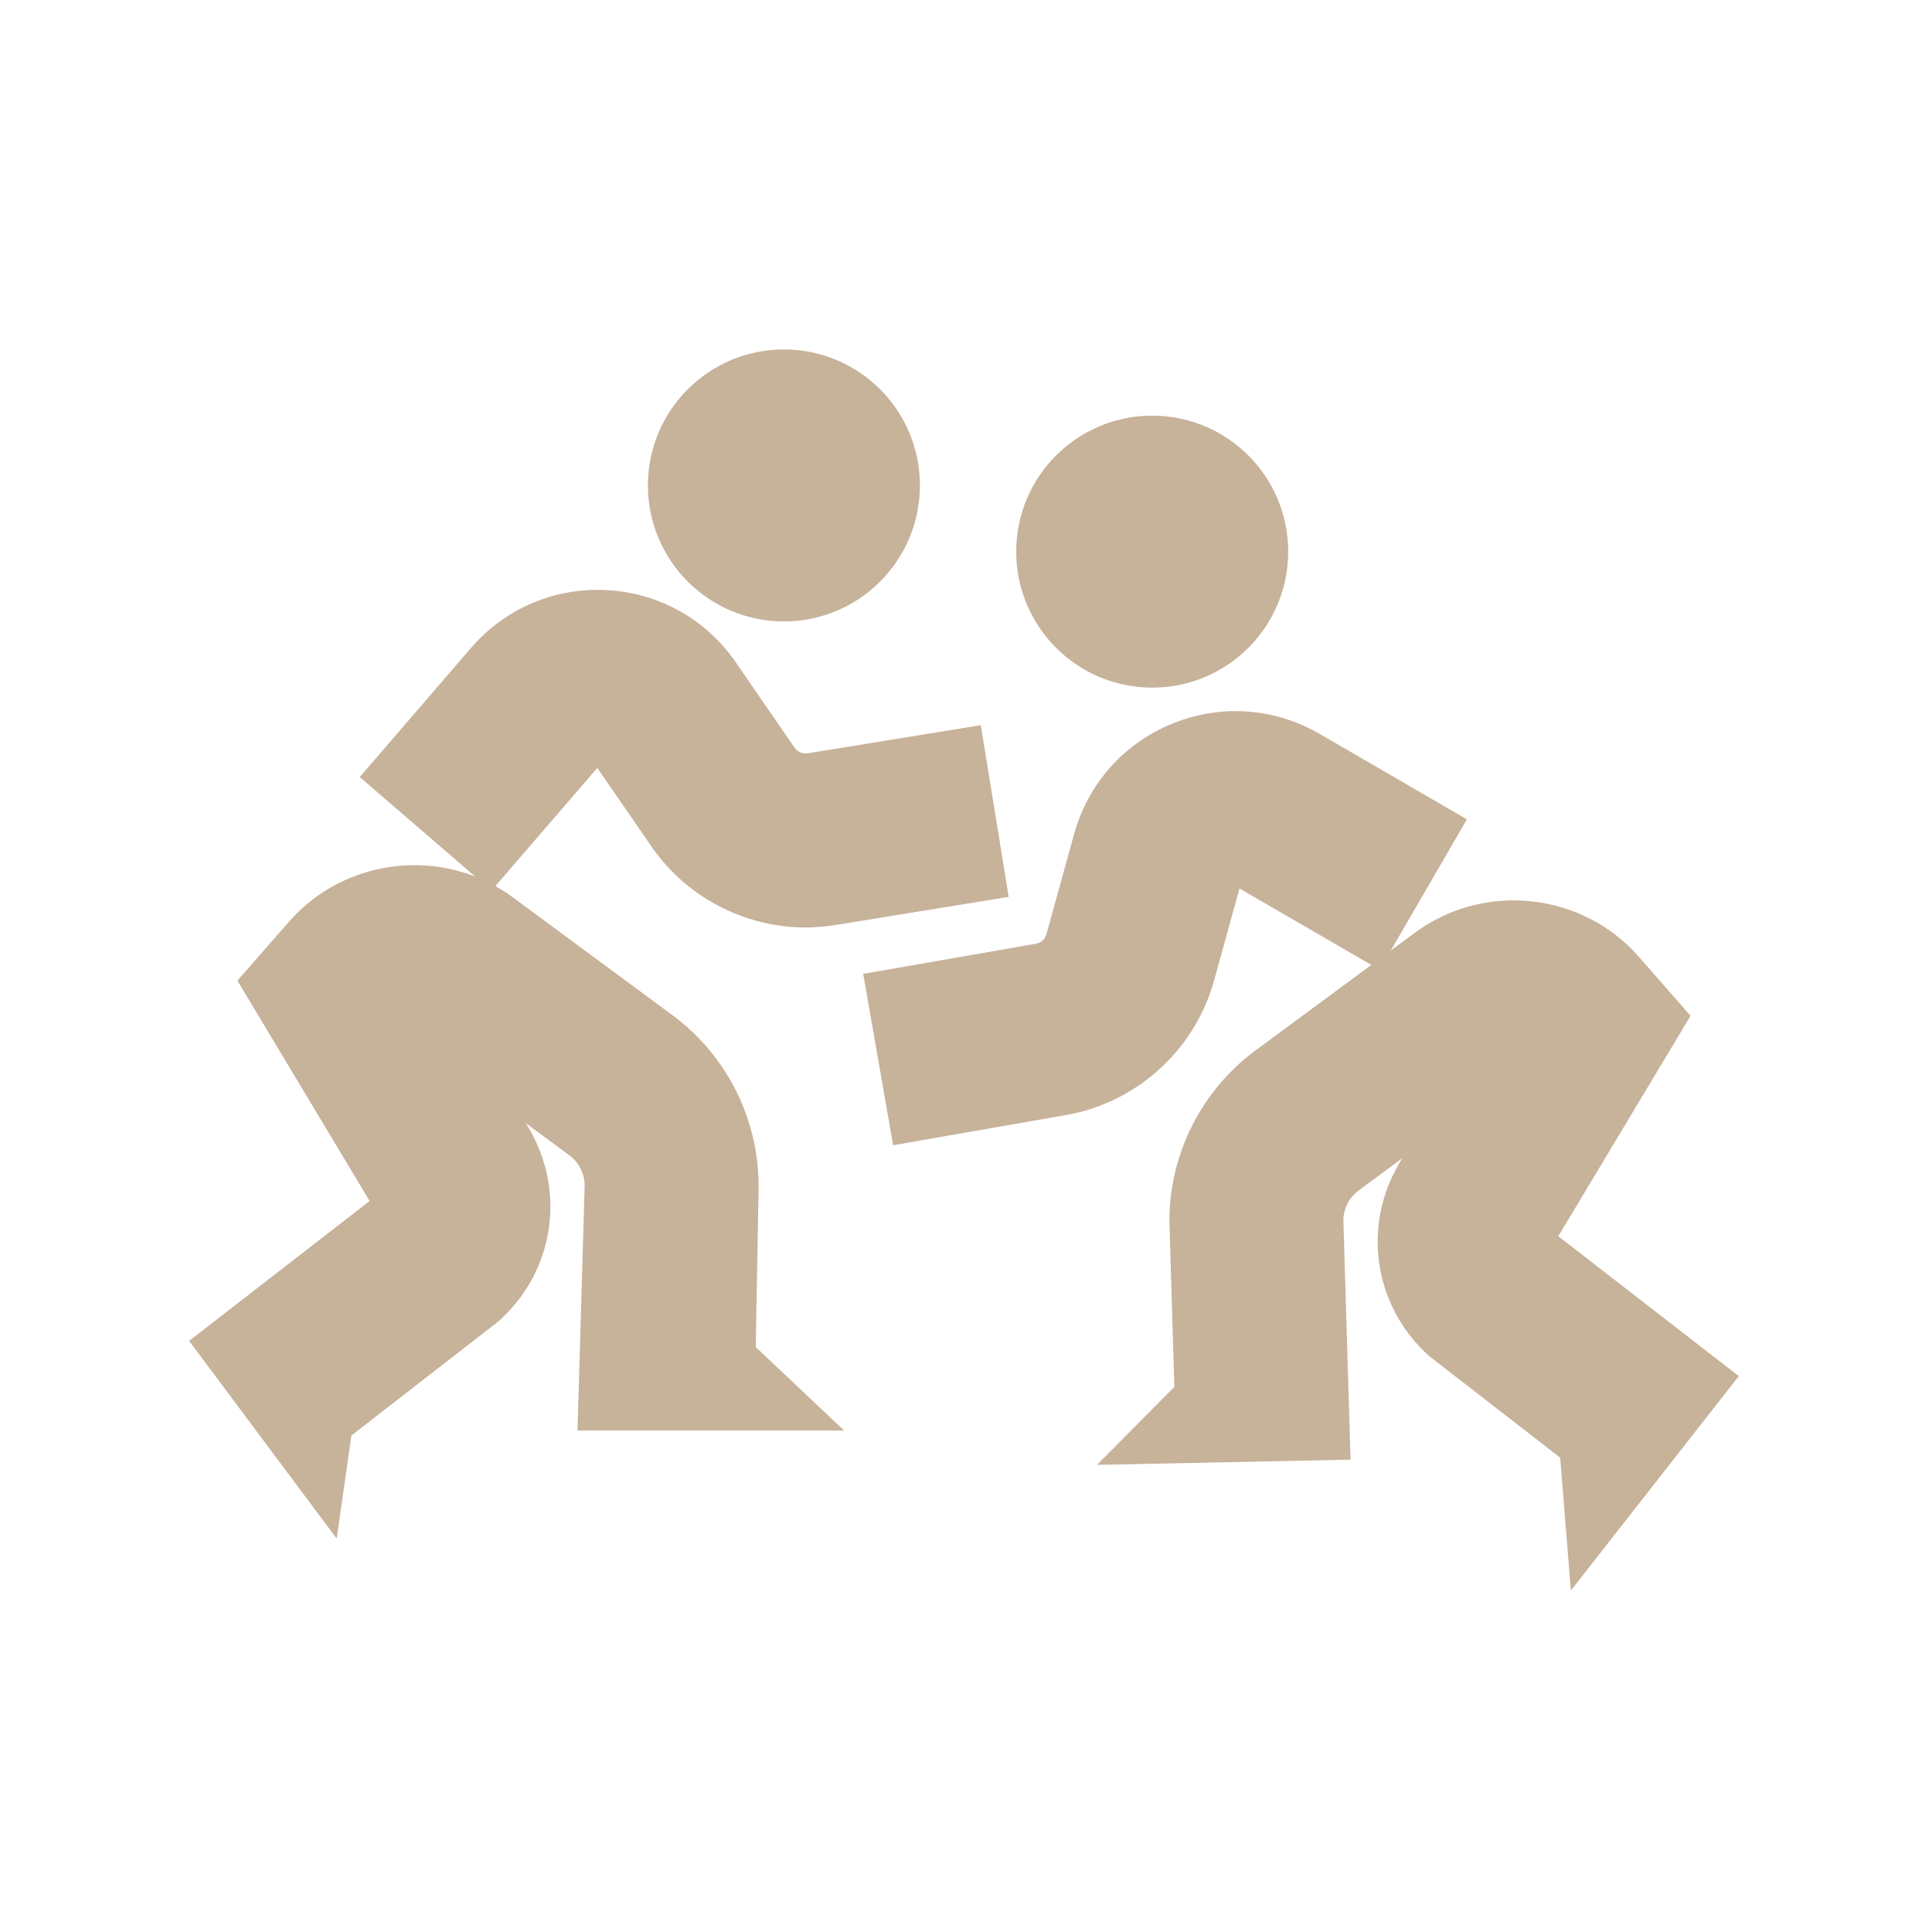
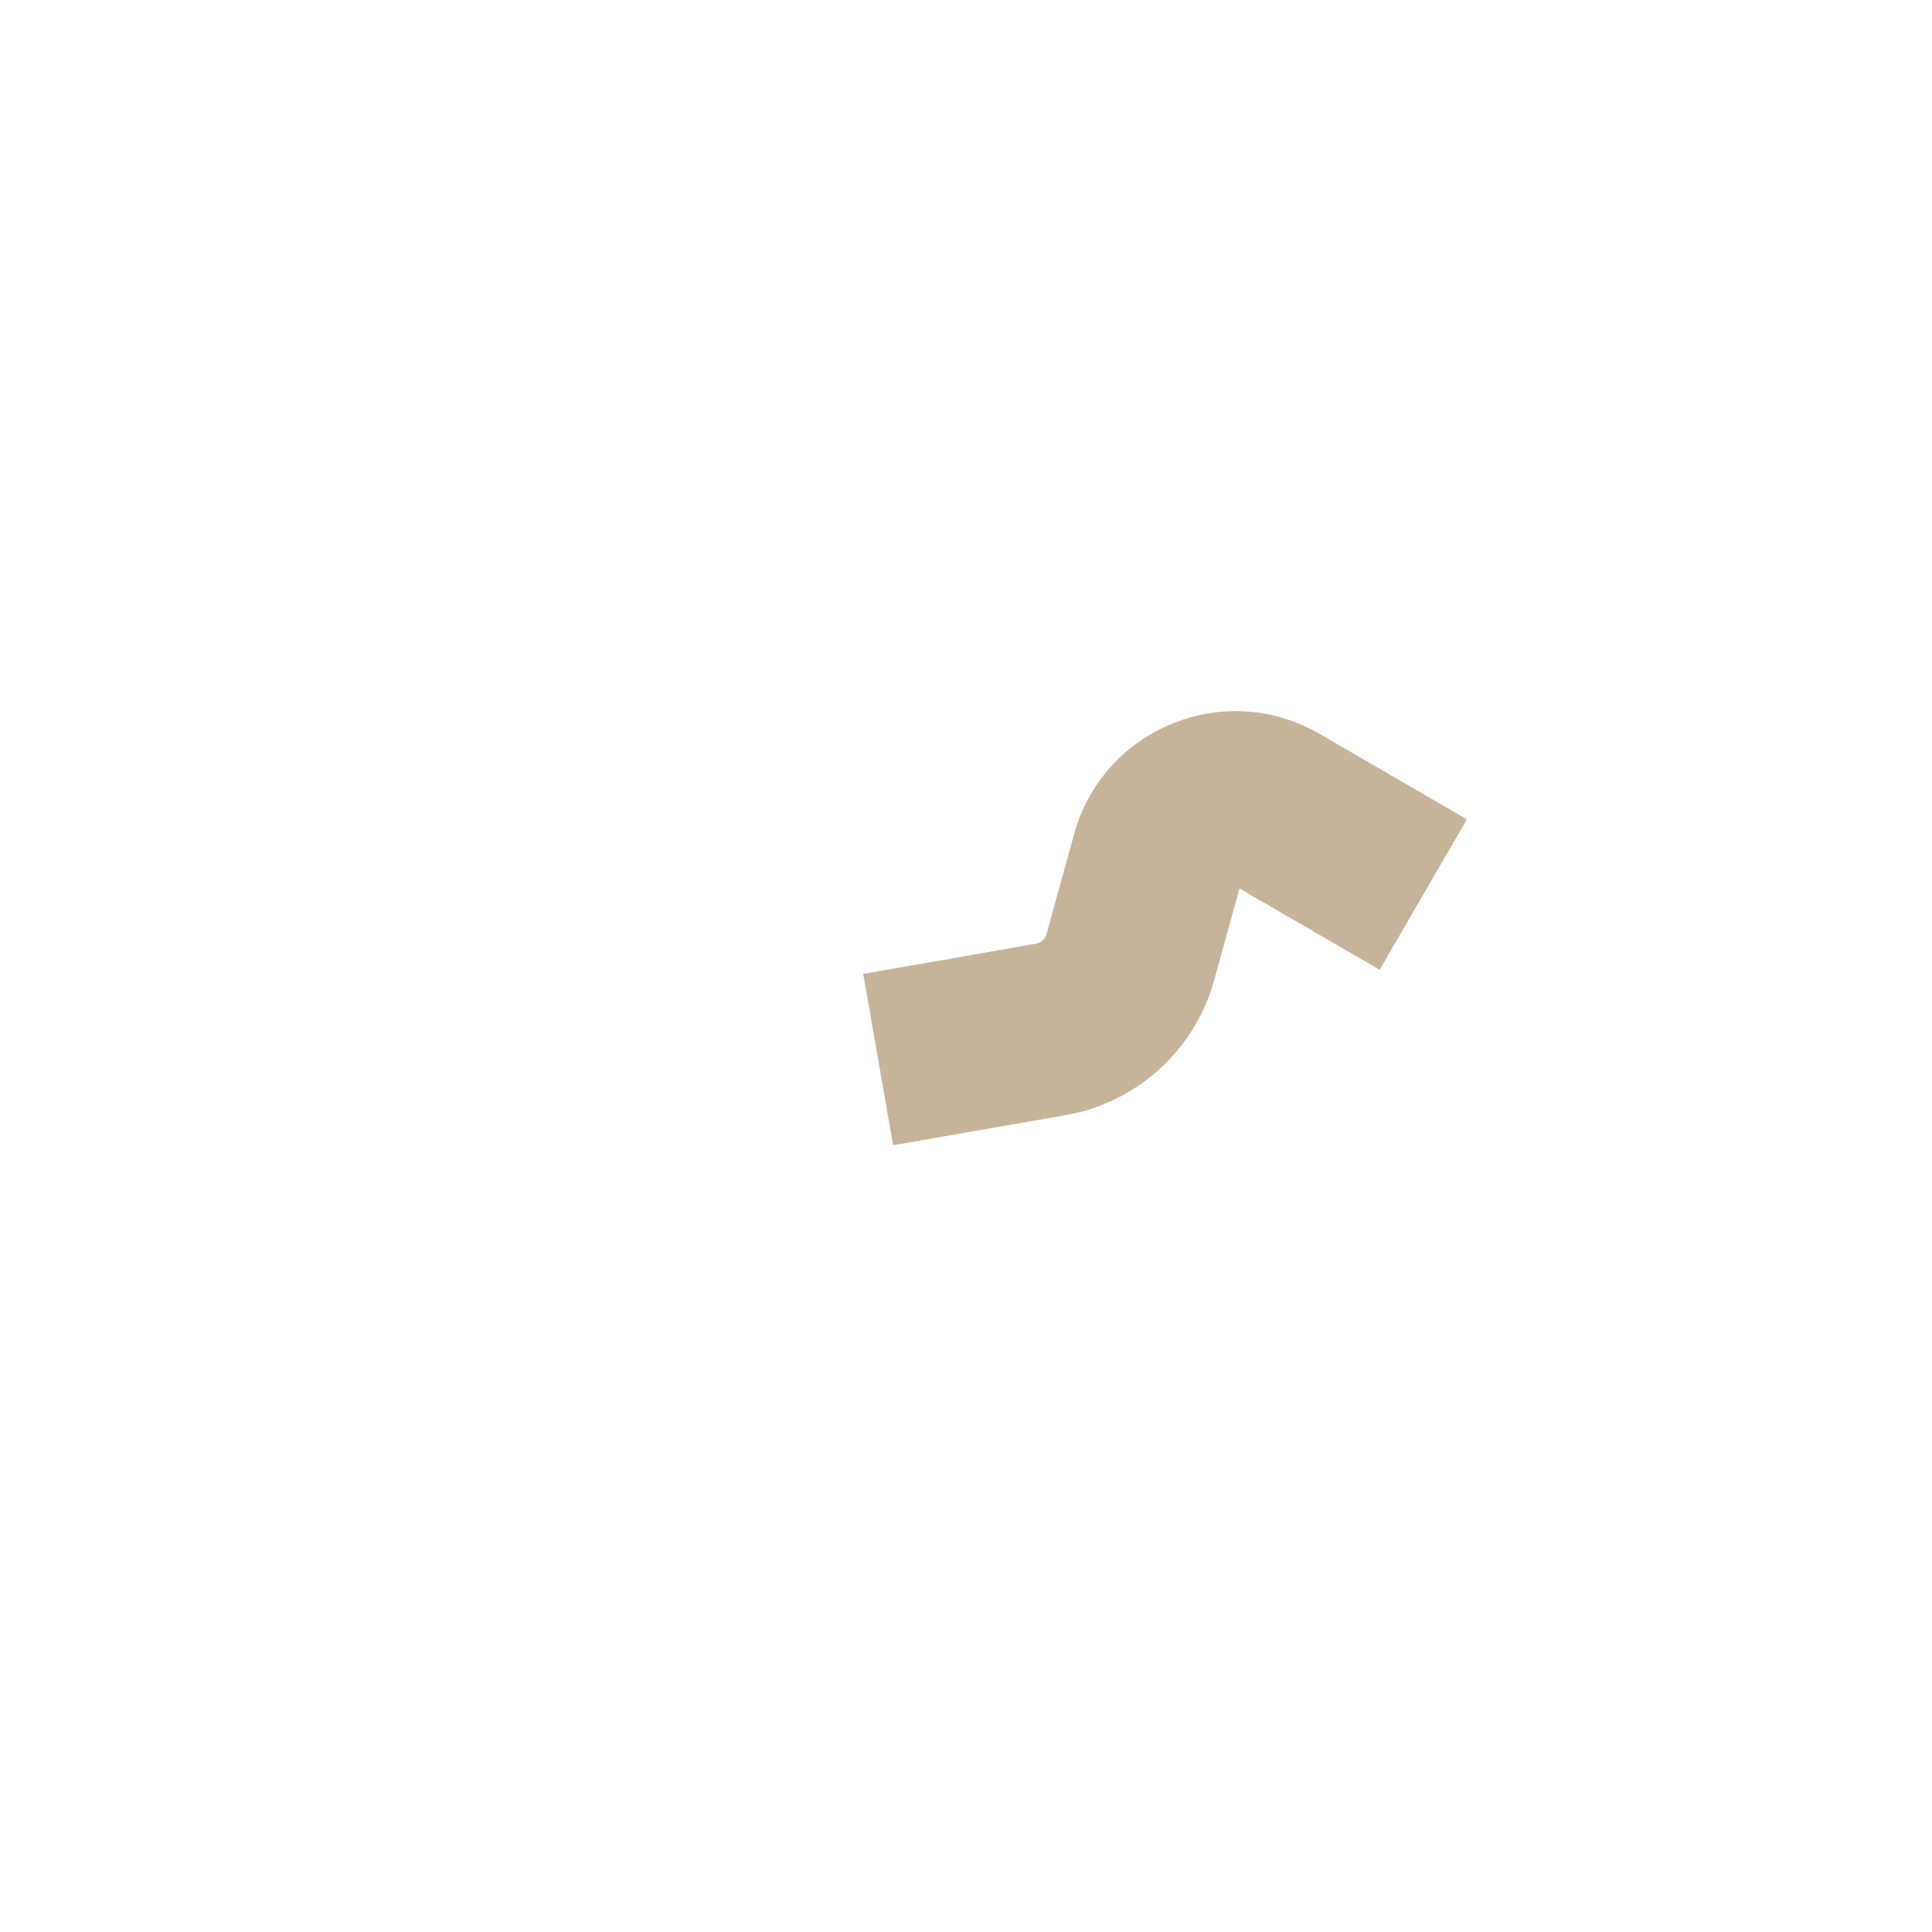
<svg xmlns="http://www.w3.org/2000/svg" width="240" height="240" viewBox="0 0 240 240" fill="none">
-   <path d="M41.817 191.121L23.495 166.57L45.919 149.193L29.492 121.816L35.914 114.484C42.927 106.466 55.14 105.143 63.709 111.472L83.546 126.118C90.241 131.057 94.236 138.975 94.236 147.298V147.624L93.877 167.335L104.86 177.706H71.74L72.63 147.192C72.597 145.742 71.886 144.373 70.716 143.509L65.311 139.513L65.617 140.025C70.264 147.77 68.934 157.516 62.373 163.725L61.98 164.097L43.652 178.324L41.824 191.135L41.817 191.121Z" fill="#C7B29A" />
-   <path d="M101.117 115.195C93.206 115.54 85.494 111.784 80.94 105.176L74.199 95.39L61.056 110.634L44.689 96.527L58.504 80.499C62.745 75.579 68.894 72.954 75.389 73.306C81.878 73.658 87.715 76.922 91.398 82.274L98.724 92.904C99.076 93.416 99.707 93.682 100.319 93.582L121.839 90.085L125.302 111.412L103.783 114.909C102.892 115.055 102.001 115.141 101.11 115.181L101.117 115.195Z" fill="#C7B29A" />
-   <path d="M97.381 77.195C106.71 77.195 114.273 69.632 114.273 60.303C114.273 50.973 106.71 43.41 97.381 43.41C88.051 43.41 80.488 50.973 80.488 60.303C80.488 69.632 88.051 77.195 97.381 77.195Z" fill="#C7B29A" />
-   <path d="M195.139 197.576L193.809 181.069L177.528 168.451L177.136 168.086C170.581 161.876 169.245 152.131 173.892 144.386L174.198 143.874L168.793 147.869C167.623 148.733 166.911 150.103 166.878 151.552L167.769 181.322L136.271 181.973L145.884 172.281L145.266 151.672C145.266 143.349 149.261 135.431 155.956 130.492L175.793 115.846C184.362 109.517 196.575 110.84 203.588 118.858L210.003 126.19L193.576 153.567L216 170.944L195.132 197.589L195.139 197.576Z" fill="#C7B29A" />
  <path d="M110.949 142.266L107.233 120.979L128.706 117.23C129.318 117.123 129.823 116.665 129.989 116.066L133.426 103.621C135.154 97.359 139.602 92.36 145.612 89.9C151.628 87.44 158.303 87.906 163.92 91.163L182.222 101.78L171.386 120.467L153.975 110.369L150.81 121.823C148.43 130.426 141.211 136.981 132.415 138.517L110.943 142.266H110.949Z" fill="#C7B29A" />
-   <path d="M143.132 85.419C152.461 85.419 160.024 77.856 160.024 68.527C160.024 59.197 152.461 51.634 143.132 51.634C133.802 51.634 126.239 59.197 126.239 68.527C126.239 77.856 133.802 85.419 143.132 85.419Z" fill="#C7B29A" />
</svg>